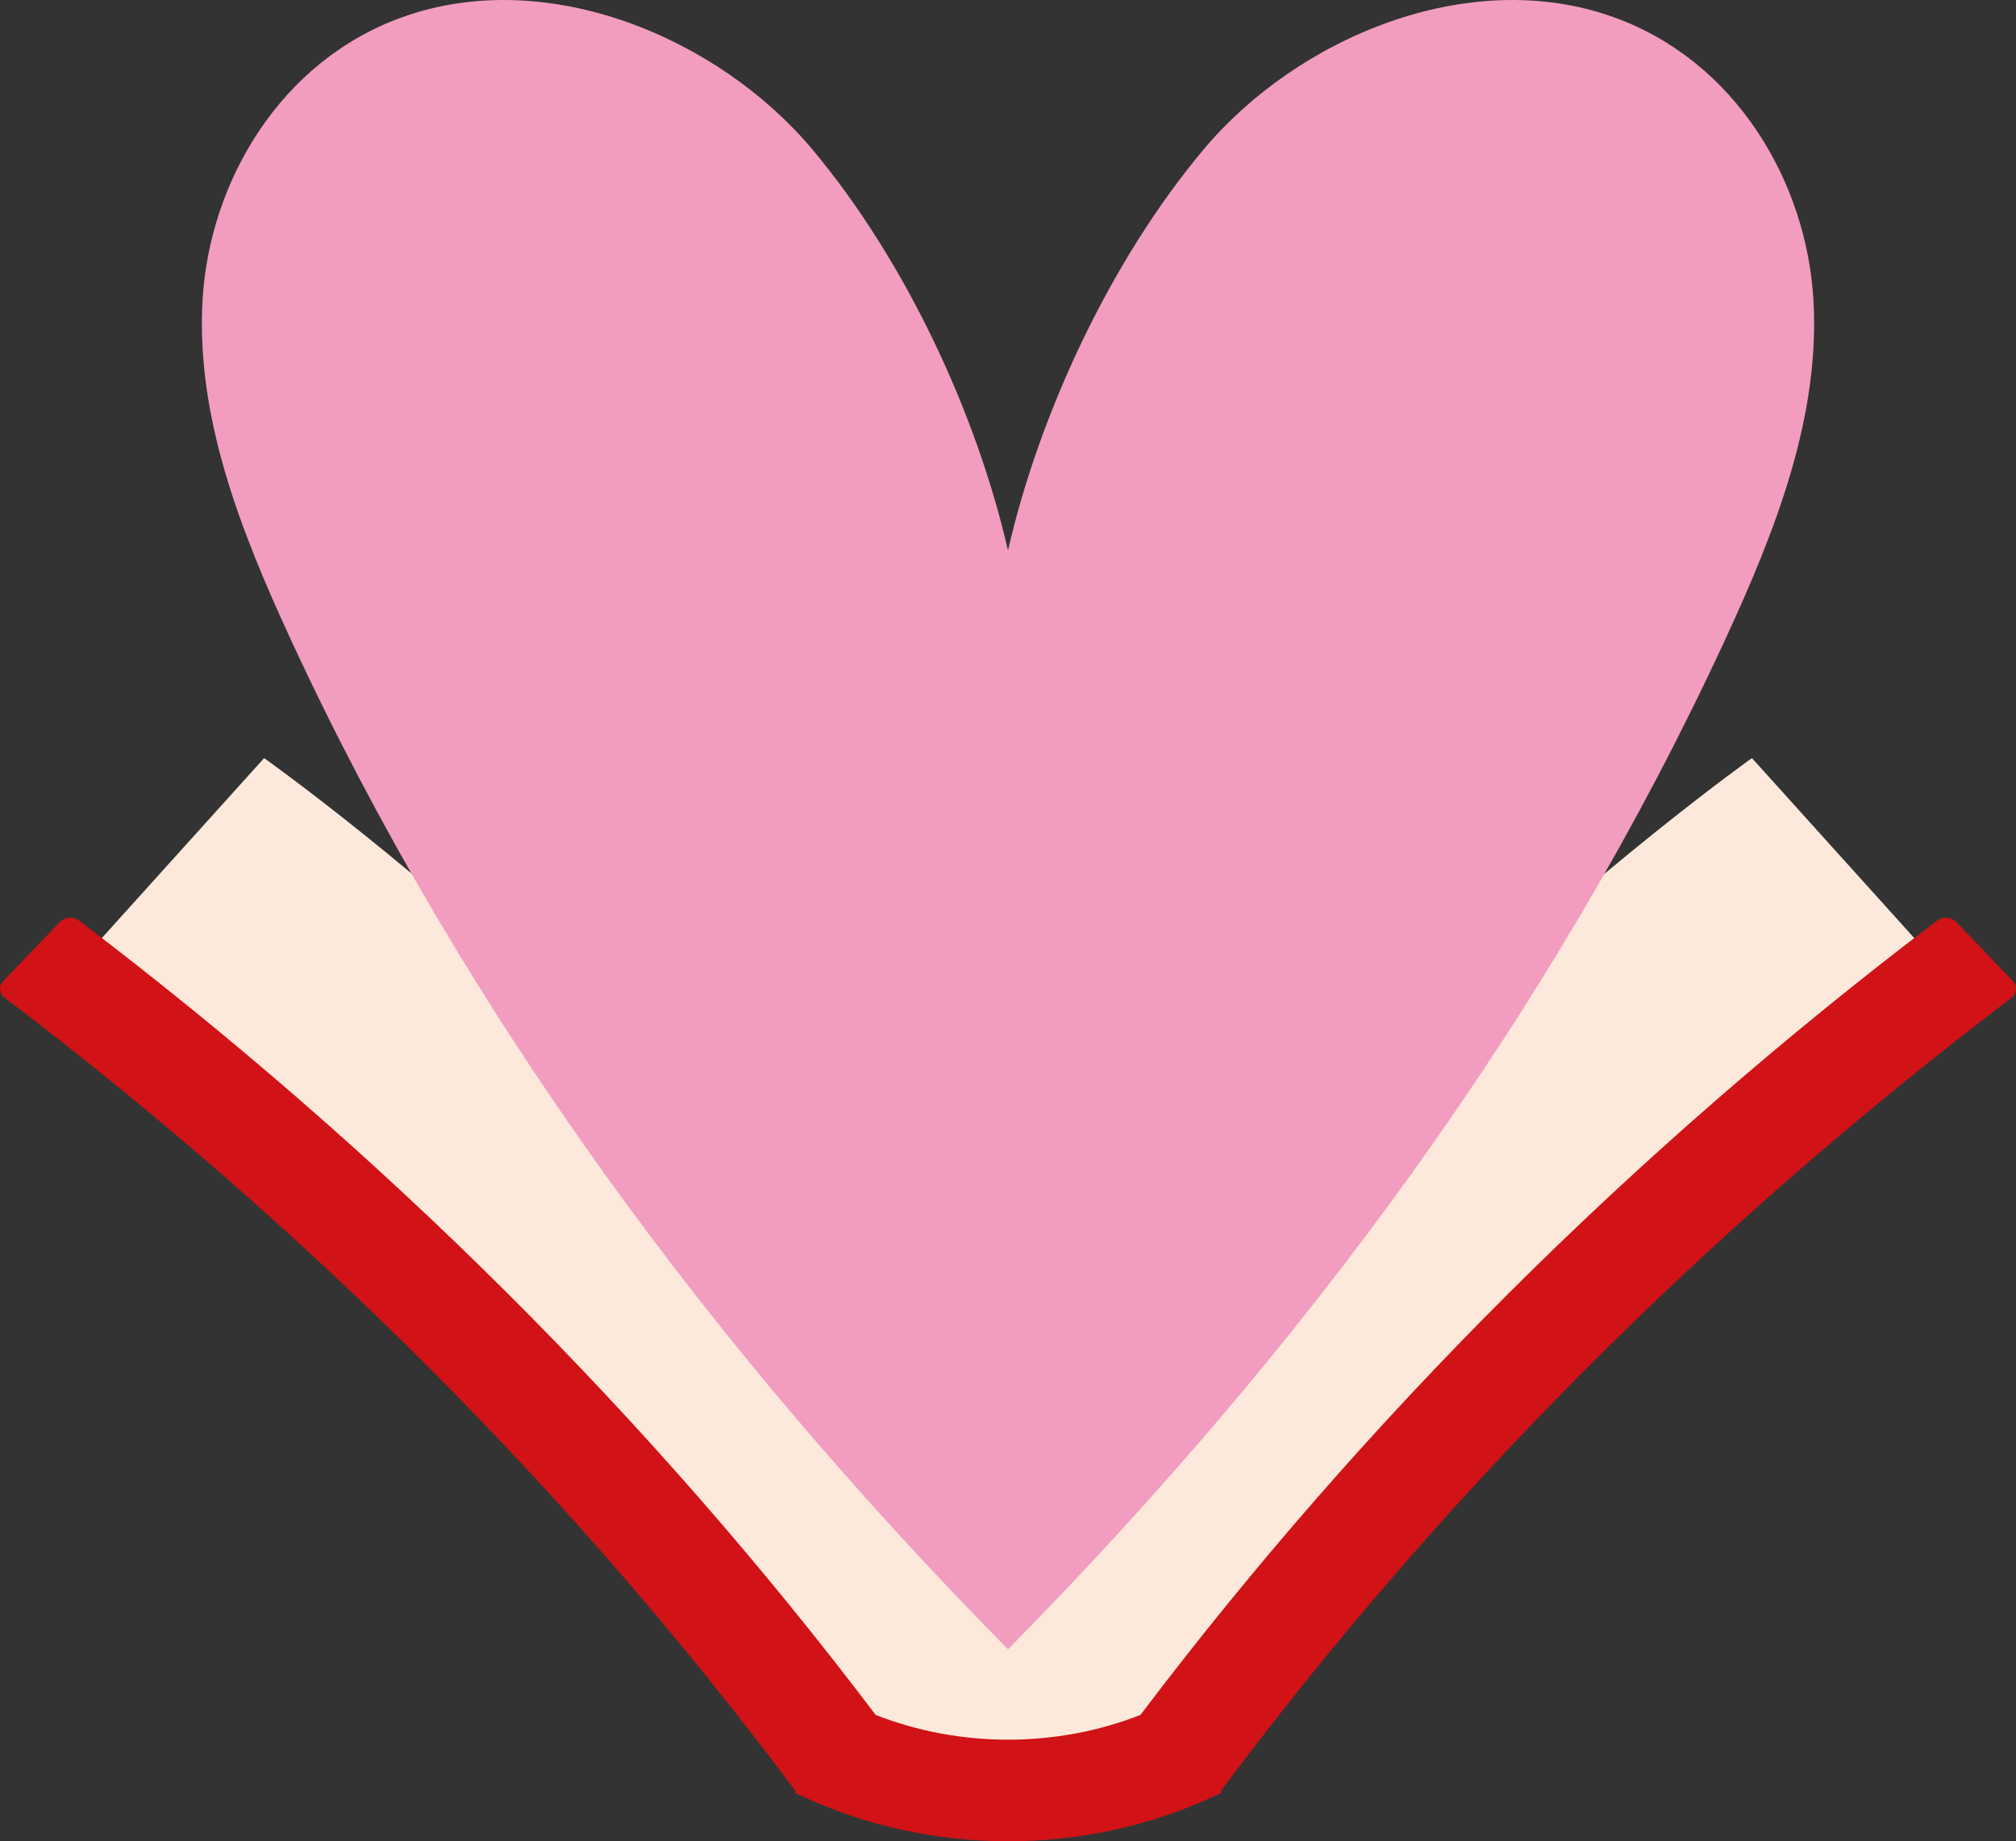
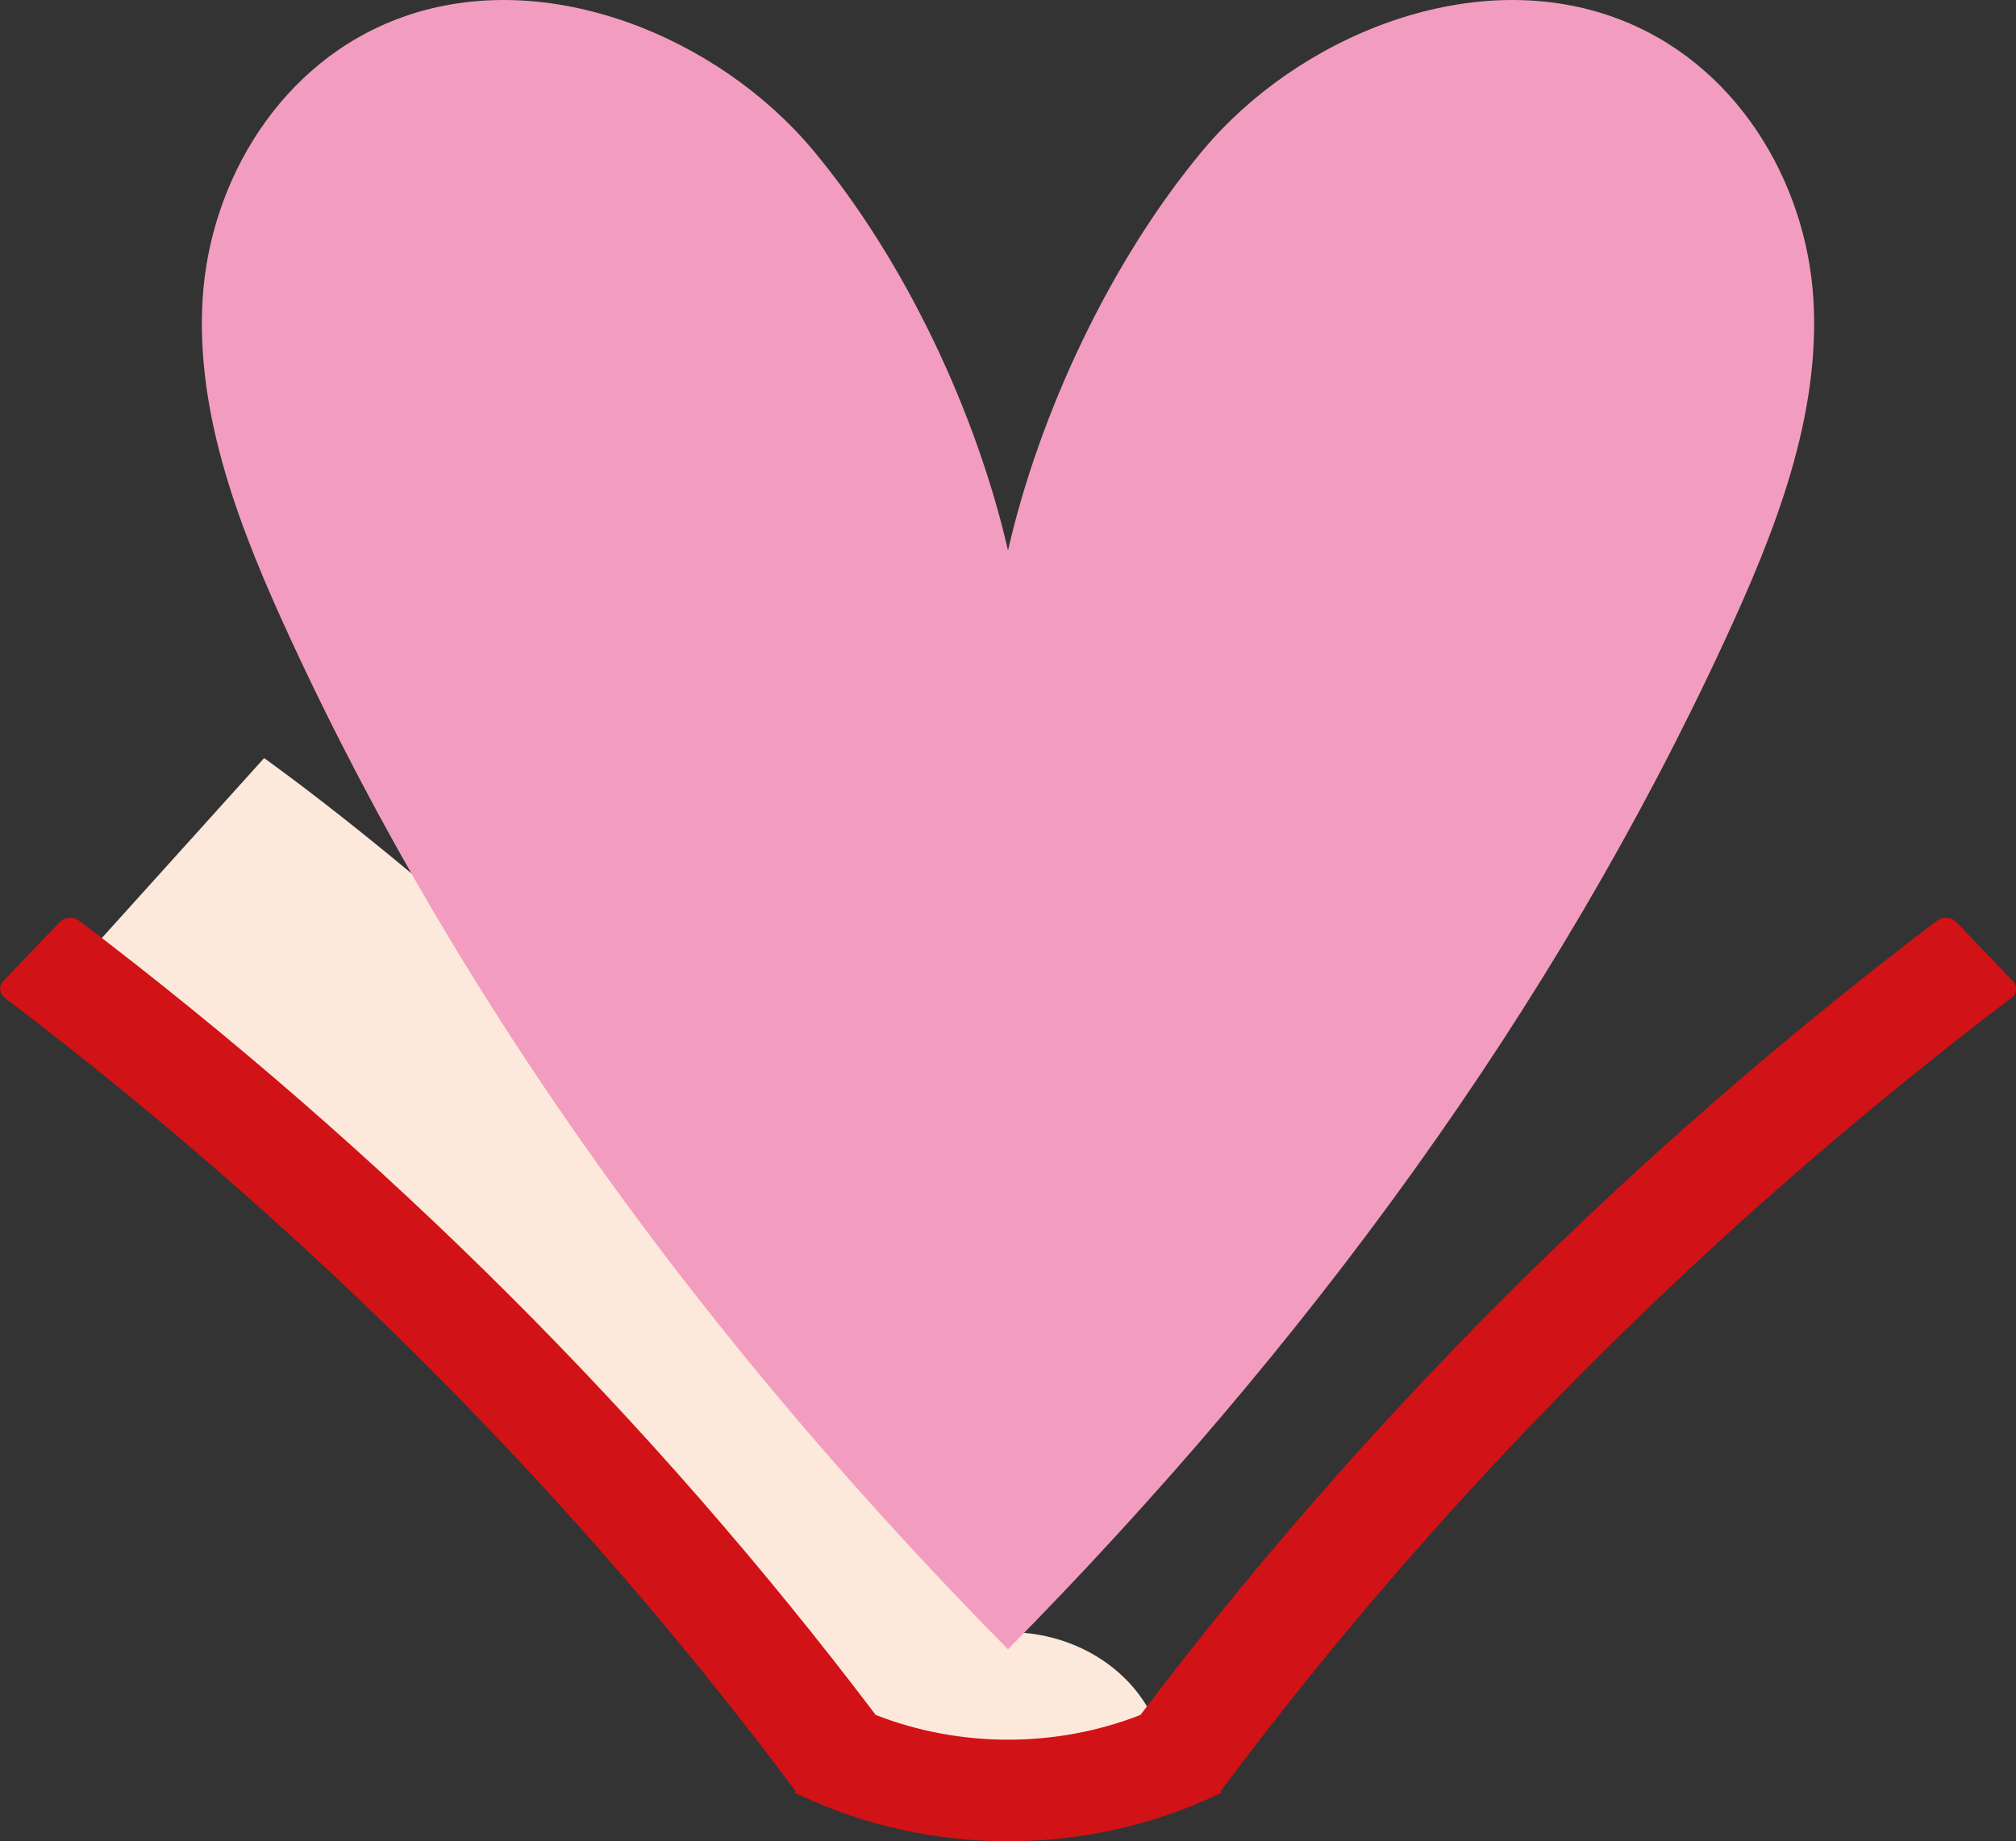
<svg xmlns="http://www.w3.org/2000/svg" id="Camada_2" data-name="Camada 2" viewBox="0 0 293.32 267.9">
  <rect x="0" y="0" width="293.32" height="267.9" fill="#333333" stroke="none" />
  <defs>
    <style>      .cls-1 {        fill: #fabd7a;      }      .cls-2 {        fill: #d11216;      }      .cls-3 {        fill: #fde9db;      }      .cls-4 {        fill: #f29dbf;      }    </style>
  </defs>
  <g id="Camada_1-2" data-name="Camada 1">
    <g>
      <path class="cls-3" d="M10.92,140.8l27.51-30.5s91.36,64.77,108.24,129.66l-25.72,13.98s-51.26-67.66-110.02-113.14" />
-       <path class="cls-3" d="M282.41,140.8l-27.51-30.5s-91.36,64.94-108.24,129.83l25.72,13.81s51.26-67.66,110.02-113.14" />
      <path class="cls-1" d="M124.37,207.08c1.45,6.65,4.92,12.7,8.85,18.18-1.85-6.57-5.24-12.45-8.85-18.18" />
      <path class="cls-3" d="M169.52,257.75c0-11.2-10.23-20.28-22.86-20.28s-22.86,9.08-22.86,20.28" />
      <path class="cls-2" d="M292.85,142.73c-2.74-2.86-5.48-5.72-8.21-8.58-.71-.74-1.98-.84-2.81-.2-44.38,33.67-83.36,72.56-115.9,115.57-12.27,4.8-26.25,4.8-38.52,0-32.54-43.01-71.52-81.9-115.9-115.57-.84-.64-2.1-.54-2.81.2-2.74,2.86-5.48,5.72-8.21,8.58-.71.74-.61,1.84.23,2.47,44.21,33.54,82.93,72.4,115.05,115.43l-.14.22c.15.07.3.13.45.2l.1.13.08-.05c19,9.03,41.82,9.03,60.83,0l.08.05.1-.13c.15-.07.31-.13.45-.2l-.13-.22c32.12-43.04,70.84-81.89,115.05-115.43.83-.63.93-1.73.22-2.47" />
      <path class="cls-4" d="M263.84,43.52c-1.03-17.05-11.26-34.66-29.11-41.04-21.13-7.55-46.07,3.08-59.65,19.31-13.58,16.22-23.89,38.49-28.42,58.3-4.54-19.81-14.84-42.07-28.42-58.3C104.66,5.56,79.72-5.07,58.59,2.48c-17.85,6.38-28.08,23.99-29.11,41.04-1.03,17.05,5.51,33.69,12.81,49.49,24.96,54.01,61.04,103.03,104.37,146.96,43.33-43.93,79.41-92.95,104.37-146.96,7.3-15.79,13.84-32.44,12.81-49.49" />
    </g>
  </g>
</svg>